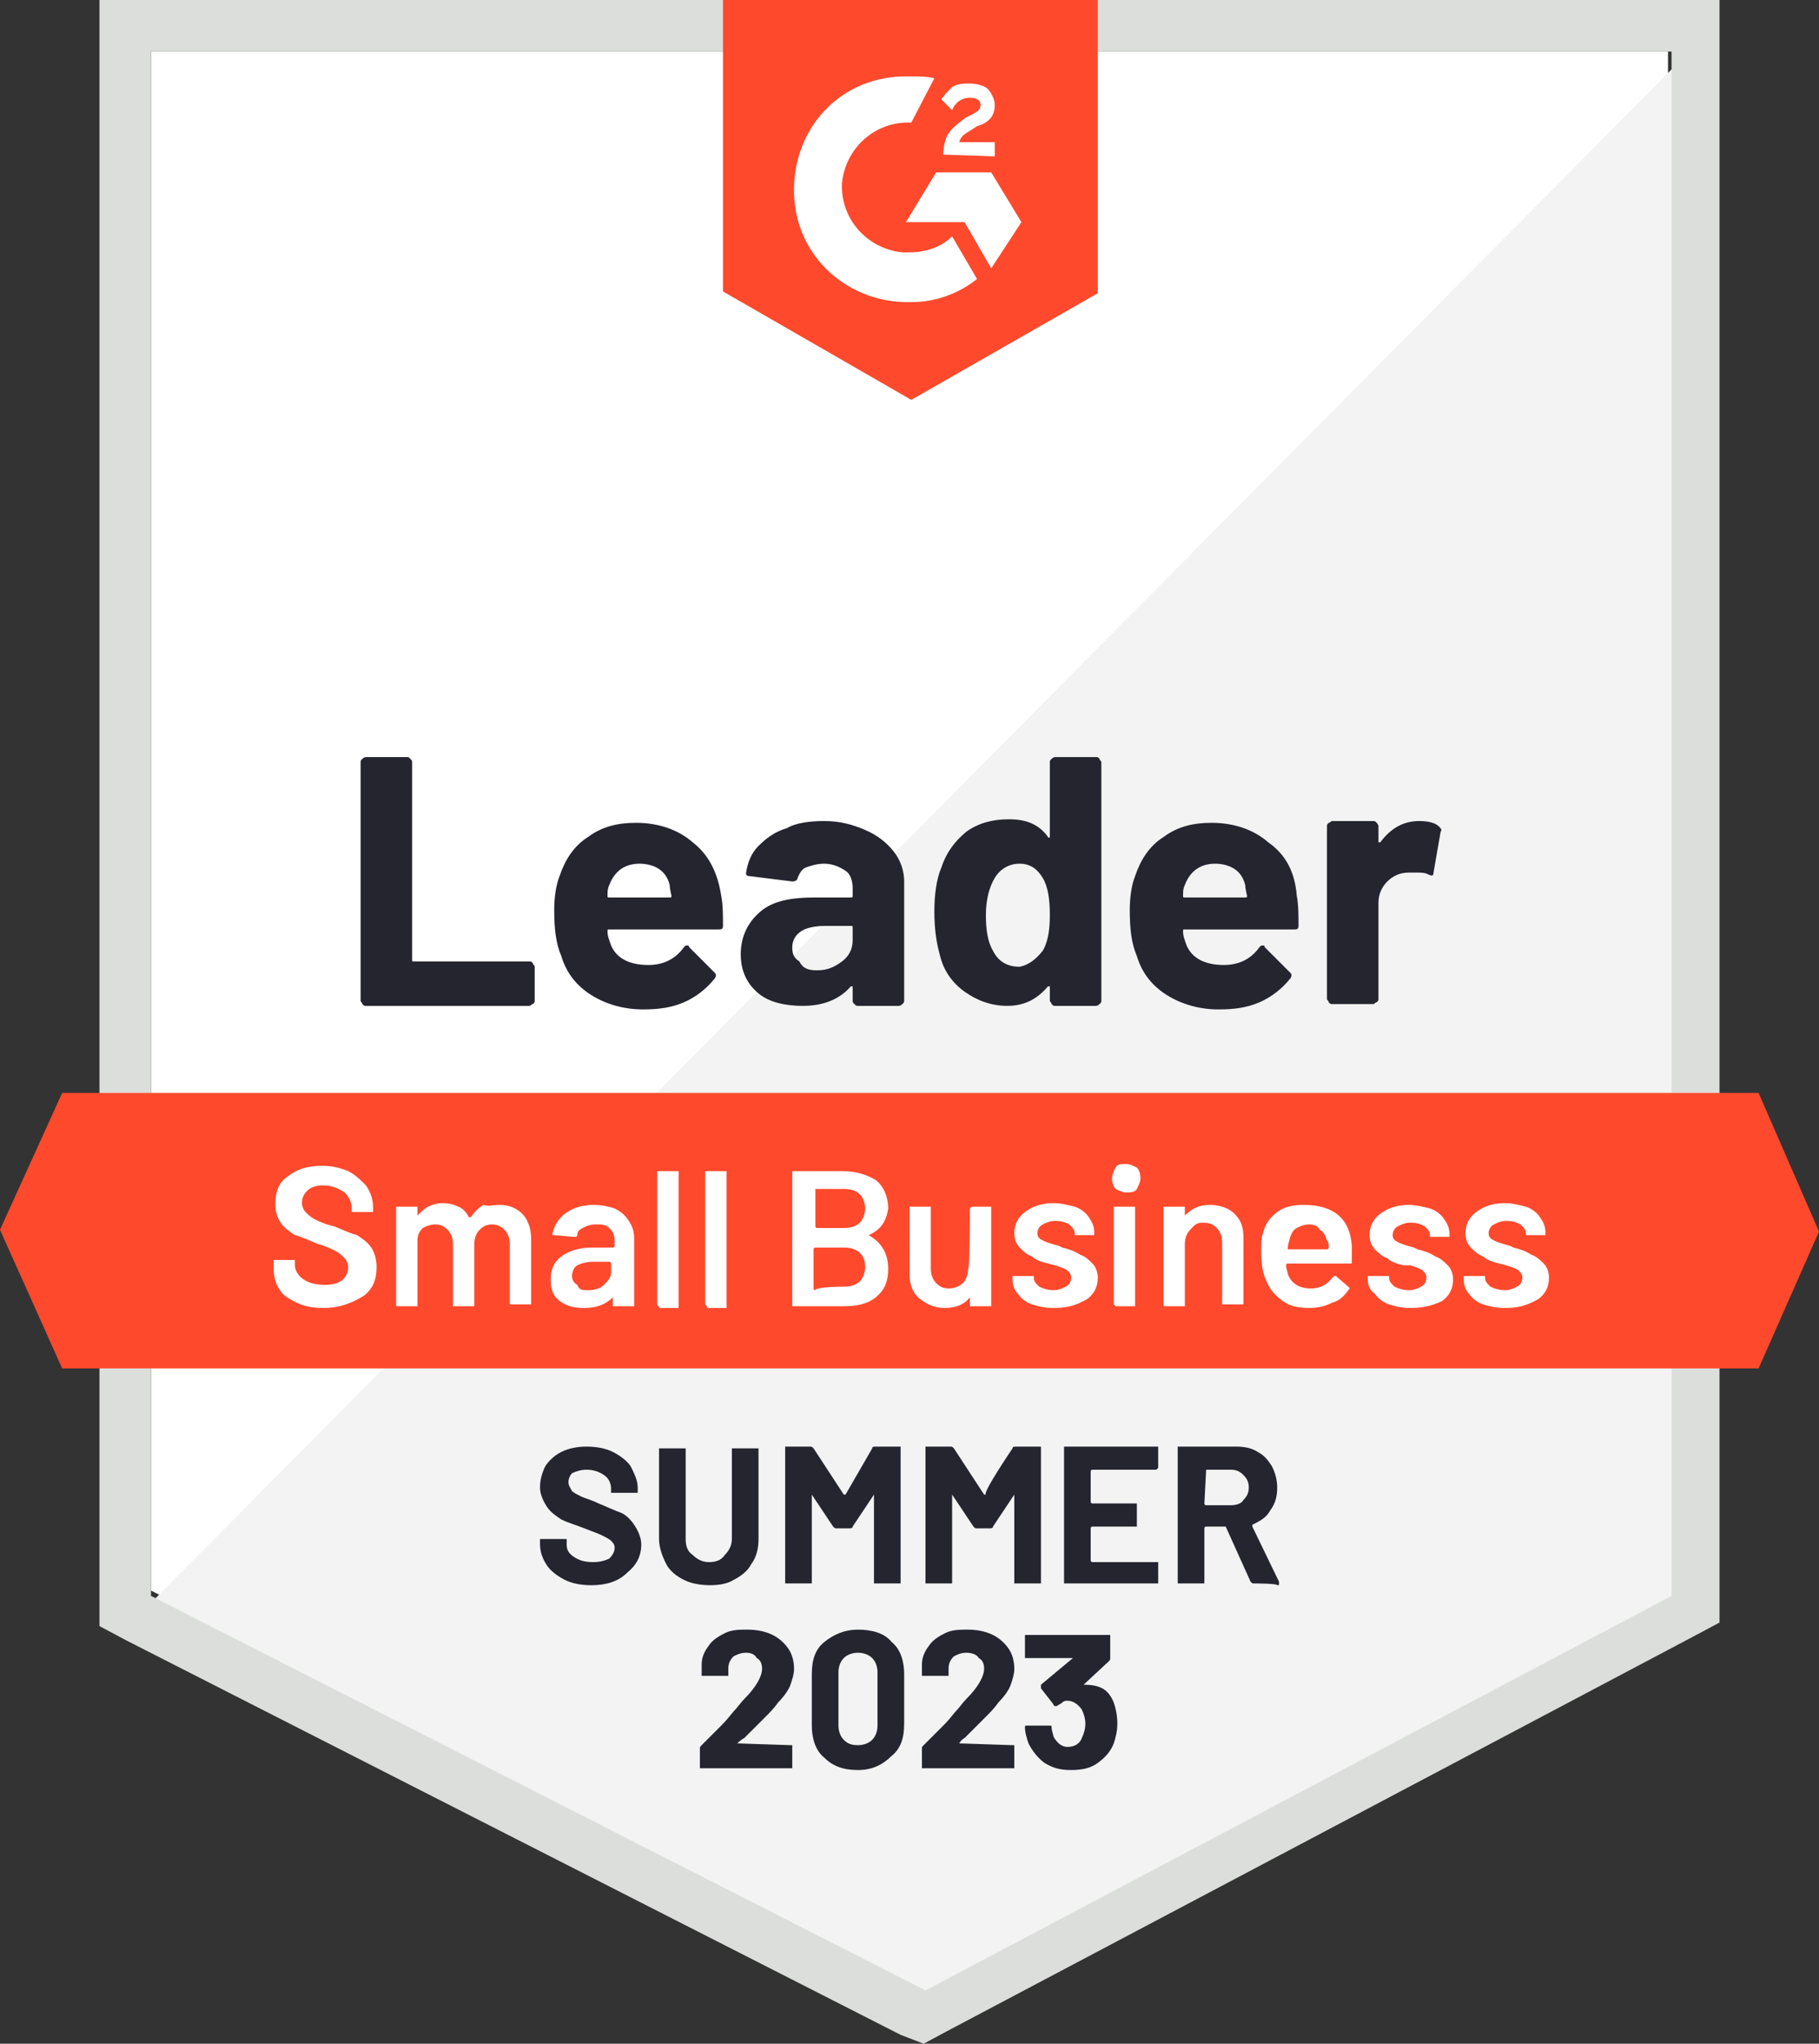
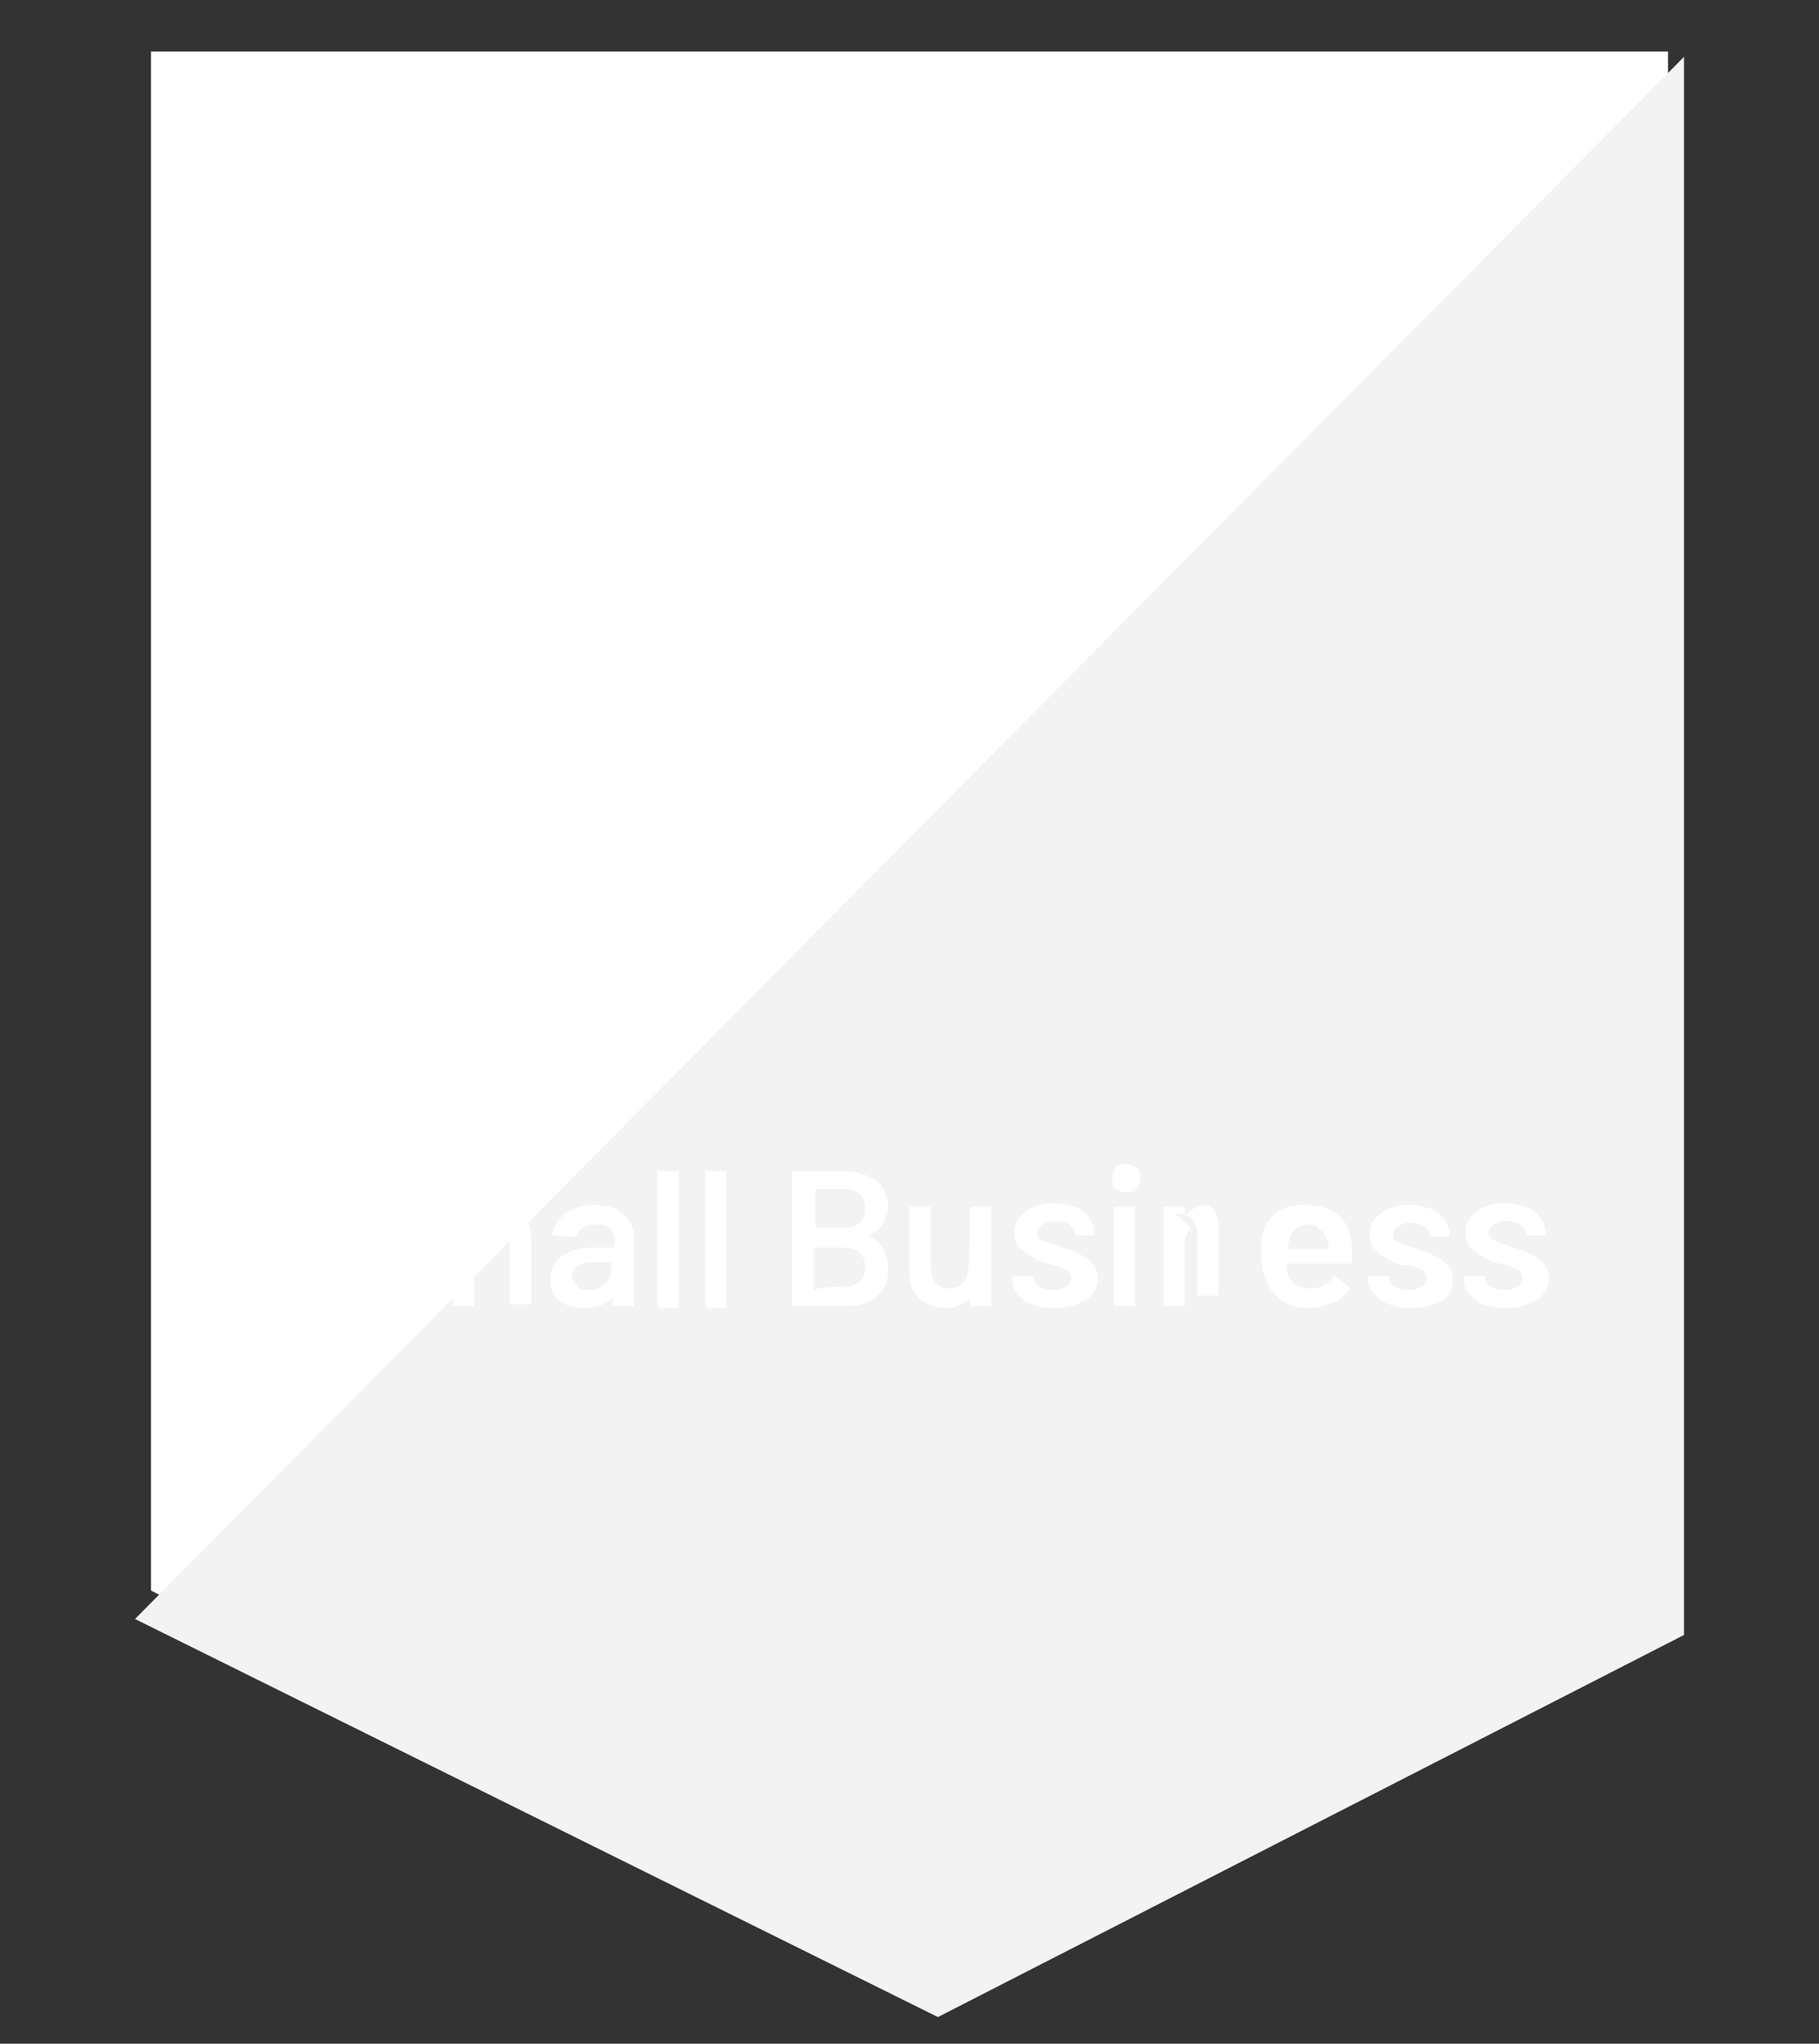
<svg xmlns="http://www.w3.org/2000/svg" version="1.1" id="Layer_1" x="0px" y="0px" width="102.4px" height="115px" viewBox="0 0 102.4 115" style="enable-background:new 0 0 102.4 115;" xml:space="preserve">
  <rect x="0" y="0" width="102.4" height="115" fill="#333333" stroke="none" />
  <style type="text/css">
	.st0{fill:#FFFFFF;}
	.st1{fill:#F2F3F2;}
	.st2{fill:#DCDEDC;}
	.st3{fill:#FF492C;}
	.st4{fill:#252530;}
</style>
  <path class="st0" d="M8.5,89.5L52,111.7l41.9-22.2V2.9H8.5V89.5z" />
  <path class="st1" d="M94.8,3.2L7.6,91.1l45.2,22.4l42-21.5L94.8,3.2z" />
-   <path class="st2" d="M5.6,31.8v59.7l1.5,0.8l43.6,22.2L52,115l1.3-0.7l42-22.2l1.5-0.8V0H5.6V31.8z M8.5,89.8V2.9h85.6v86.9  l-42,22.2L8.5,89.8z" />
-   <path class="st3" d="M51.3,4.3c0.4,0,0.9,0,1.3,0.1l-1.3,2.5c-2-0.1-3.7,1.4-3.9,3.4c-0.1,2,1.4,3.7,3.4,3.9h0.4  c0.9,0,1.8-0.3,2.4-0.9l1.4,2.4C54,16.5,52.7,17,51.3,17c-3.5,0.1-6.5-2.5-6.6-6.1s2.5-6.5,6.1-6.6C50.7,4.3,51.3,4.3,51.3,4.3z   M55.8,9.7l1.7,2.8l-1.7,2.6l-1.5-2.6H51l1.7-2.8H55.8z M53.1,8.7c0-0.4,0.1-0.9,0.3-1.2c0.2-0.3,0.7-0.7,1-0.9l0.2-0.1  c0.4-0.2,0.6-0.3,0.6-0.6s-0.3-0.4-0.6-0.4c-0.4,0-0.8,0.2-1,0.7l-0.6-0.6c0.1-0.2,0.3-0.4,0.6-0.7c0.3-0.2,0.7-0.2,1-0.2  c0.3,0,0.8,0.1,1,0.3c0.2,0.2,0.4,0.6,0.4,0.9c0,0.6-0.3,1-1,1.2l-0.3,0.2c-0.3,0.2-0.6,0.3-0.7,0.7h2v0.8  C56.1,8.8,53.1,8.7,53.1,8.7z M51.3,22.5l10.5-6V0H40.7v16.4C40.7,16.4,51.3,22.5,51.3,22.5z M99,61.5H3.5L0,69.2L3.5,77H99l3.4-7.7  L99,61.5z" />
-   <path class="st4" d="M20.6,56.6c-0.1,0-0.1,0-0.2-0.1c0-0.1-0.1-0.1-0.1-0.2V42.9c0-0.1,0-0.1,0.1-0.2c0,0,0.1-0.1,0.2-0.1h2.3  c0.1,0,0.1,0,0.2,0.1c0.1,0.1,0.1,0.1,0.1,0.2v11.1c0,0.1,0,0.1,0.1,0.1h6.5c0.1,0,0.1,0,0.2,0.1c0,0.1,0.1,0.1,0.1,0.2v1.9  c0,0.1,0,0.1-0.1,0.2c-0.1,0-0.1,0.1-0.2,0.1C29.8,56.6,20.6,56.6,20.6,56.6z M40.6,50.4c0.1,0.5,0.1,1.1,0.1,1.7  c0,0.2-0.1,0.2-0.3,0.2h-6.1c-0.1,0-0.1,0-0.1,0.1c0,0.3,0.1,0.5,0.2,0.8c0.3,0.7,1,1.1,2.1,1.1c0.8,0,1.5-0.3,2-1  c0.1-0.1,0.1-0.1,0.2-0.1c0,0,0.1,0,0.1,0.1l1.4,1.4c0.1,0.1,0.1,0.1,0.1,0.2c0,0,0,0.1-0.1,0.2c-0.4,0.5-1,1-1.7,1.3  c-0.7,0.3-1.4,0.4-2.3,0.4c-1.1,0-2.1-0.3-2.9-0.8c-0.8-0.5-1.4-1.2-1.7-2.2c-0.3-0.7-0.4-1.5-0.4-2.6c0-0.7,0.1-1.4,0.3-1.9  c0.3-0.9,0.8-1.7,1.6-2.2c0.8-0.6,1.7-0.8,2.7-0.8c1.3,0,2.4,0.4,3.2,1.1C39.9,48.1,40.4,49.1,40.6,50.4z M36,48.6  c-0.8,0-1.4,0.4-1.7,1.2c-0.1,0.2-0.1,0.4-0.1,0.6c0,0.1,0,0.1,0.1,0.1h3.4c0.1,0,0.1,0,0.1-0.1c-0.1-0.4-0.1-0.6-0.1-0.6  c-0.1-0.4-0.3-0.7-0.6-0.9C36.8,48.7,36.4,48.6,36,48.6z M46.4,46.2c0.9,0,1.6,0.2,2.3,0.5c0.7,0.3,1.2,0.7,1.6,1.2  c0.4,0.5,0.6,1.1,0.6,1.7v6.7c0,0.1,0,0.1-0.1,0.2c0,0-0.1,0.1-0.2,0.1h-2.3c-0.1,0-0.1,0-0.2-0.1C48,56.4,48,56.4,48,56.3v-0.7  c0,0,0-0.1,0-0.1c0,0-0.1,0-0.1,0c-0.6,0.7-1.5,1.1-2.7,1.1c-1,0-1.9-0.2-2.5-0.7c-0.6-0.5-1-1.2-1-2.2c0-1,0.4-1.8,1.1-2.4  c0.7-0.6,1.7-0.8,3.1-0.8h2c0.1,0,0.1,0,0.1-0.1V50c0-0.4-0.1-0.8-0.4-1c-0.3-0.2-0.7-0.4-1.2-0.4c-0.4,0-0.7,0.1-1,0.2  c-0.3,0.1-0.4,0.4-0.5,0.6c0,0.1-0.1,0.2-0.3,0.2l-2.4-0.3c-0.2,0-0.2-0.1-0.2-0.2c0.1-0.6,0.3-1.1,0.7-1.5c0.4-0.4,0.9-0.8,1.6-1  C44.8,46.3,45.6,46.2,46.4,46.2z M46,54.6c0.6,0,1-0.2,1.4-0.5c0.4-0.3,0.6-0.7,0.6-1.2v-0.7c0-0.1,0-0.1-0.1-0.1h-1.4  c-0.6,0-1.1,0.1-1.4,0.3c-0.3,0.2-0.5,0.5-0.5,0.9c0,0.4,0.1,0.6,0.4,0.8C45.2,54.5,45.5,54.6,46,54.6z M59.1,42.9  c0-0.1,0-0.1,0.1-0.2c0,0,0.1-0.1,0.2-0.1h2.3c0.1,0,0.1,0,0.2,0.1c0,0.1,0.1,0.1,0.1,0.2v13.4c0,0.1,0,0.1-0.1,0.2  c0,0-0.1,0.1-0.2,0.1h-2.3c-0.1,0-0.1,0-0.2-0.1c0-0.1-0.1-0.1-0.1-0.2v-0.7c0,0,0-0.1,0-0.1c0,0-0.1,0-0.1,0  c-0.6,0.7-1.3,1.1-2.3,1.1c-0.9,0-1.7-0.3-2.4-0.8c-0.7-0.5-1.2-1.2-1.4-2.1c-0.2-0.7-0.3-1.5-0.3-2.4c0-0.9,0.1-1.8,0.4-2.5  c0.3-0.9,0.8-1.5,1.4-2c0.7-0.5,1.5-0.7,2.4-0.7c1,0,1.7,0.3,2.2,1c0,0,0,0.1,0.1,0c0,0,0,0,0-0.1C59.1,47.2,59.1,42.9,59.1,42.9z   M58.7,53.5c0.3-0.5,0.4-1.2,0.4-2c0-0.9-0.1-1.6-0.4-2.1c-0.3-0.5-0.7-0.8-1.3-0.8c-0.6,0-1.1,0.3-1.4,0.8  c-0.3,0.5-0.5,1.2-0.5,2.1c0,0.8,0.1,1.5,0.4,2c0.3,0.6,0.8,0.9,1.5,0.9C57.9,54.3,58.3,54,58.7,53.5z M73,50.4  c0.1,0.5,0.1,1.1,0.1,1.7c0,0.2-0.1,0.2-0.3,0.2h-6.1c-0.1,0-0.1,0-0.1,0.1c0,0.3,0.1,0.5,0.2,0.8c0.3,0.7,1,1.1,2.1,1.1  c0.8,0,1.5-0.3,2-1c0.1-0.1,0.1-0.1,0.2-0.1c0,0,0.1,0,0.1,0.1l1.4,1.4c0.1,0.1,0.1,0.1,0.1,0.2c0,0,0,0.1-0.1,0.2  c-0.4,0.5-1,1-1.7,1.3c-0.7,0.3-1.4,0.4-2.3,0.4c-1.1,0-2.1-0.3-2.9-0.8c-0.8-0.5-1.4-1.2-1.7-2.2c-0.3-0.7-0.4-1.5-0.4-2.6  c0-0.7,0.1-1.4,0.3-1.9c0.3-0.9,0.8-1.7,1.6-2.2c0.8-0.6,1.7-0.8,2.7-0.8c1.3,0,2.4,0.4,3.2,1.1C72.4,48.1,72.9,49.1,73,50.4z   M68.4,48.6c-0.8,0-1.4,0.4-1.7,1.2c-0.1,0.2-0.1,0.4-0.1,0.6c0,0.1,0,0.1,0.1,0.1h3.4c0.1,0,0.1,0,0.1-0.1  c-0.1-0.4-0.1-0.6-0.1-0.6c-0.1-0.4-0.3-0.7-0.6-0.9C69.2,48.7,68.8,48.6,68.4,48.6z M79.9,46.2c0.5,0,0.9,0.1,1.1,0.3  c0.1,0.1,0.2,0.2,0.1,0.3l-0.4,2.3c0,0.2-0.1,0.2-0.3,0.1c-0.2-0.1-0.4-0.1-0.7-0.1c-0.1,0-0.2,0-0.4,0c-0.5,0-0.9,0.2-1.2,0.5  c-0.3,0.3-0.5,0.7-0.5,1.2v5.4c0,0.1,0,0.1-0.1,0.2c-0.1,0-0.1,0.1-0.2,0.1h-2.3c-0.1,0-0.1,0-0.2-0.1c0-0.1-0.1-0.1-0.1-0.2v-9.7  c0-0.1,0-0.1,0.1-0.2c0.1,0,0.1-0.1,0.2-0.1h2.3c0.1,0,0.1,0,0.2,0.1c0,0,0.1,0.1,0.1,0.2v0.8c0,0,0,0.1,0,0.1c0,0,0.1,0,0.1,0  C78.3,46.6,79,46.2,79.9,46.2z" />
-   <path class="st0" d="M18.2,73.6c-0.6,0-1.1-0.1-1.5-0.3c-0.4-0.2-0.8-0.4-1-0.8c-0.2-0.3-0.3-0.7-0.3-1.2v-0.3c0,0,0-0.1,0-0.1  c0,0,0.1,0,0.1,0h1c0,0,0.1,0,0.1,0c0,0,0,0.1,0,0.1v0.2c0,0.3,0.2,0.6,0.5,0.8c0.3,0.2,0.7,0.3,1.2,0.3c0.4,0,0.8-0.1,1-0.3  s0.3-0.4,0.3-0.7c0-0.2-0.1-0.4-0.2-0.5c-0.1-0.1-0.3-0.3-0.5-0.4c-0.2-0.1-0.6-0.3-1-0.4c-0.5-0.2-0.9-0.4-1.3-0.5  c-0.3-0.2-0.6-0.4-0.8-0.7c-0.2-0.3-0.3-0.6-0.3-1.1c0-0.6,0.2-1.2,0.7-1.5c0.5-0.4,1.1-0.6,1.9-0.6c0.6,0,1,0.1,1.5,0.3  c0.4,0.2,0.7,0.5,1,0.8c0.2,0.3,0.4,0.7,0.4,1.2v0.2c0,0,0,0.1,0,0.1c0,0-0.1,0-0.1,0h-1c0,0-0.1,0-0.1,0c0,0,0-0.1,0-0.1v-0.1  c0-0.3-0.1-0.6-0.4-0.9c-0.3-0.2-0.7-0.4-1.2-0.4c-0.4,0-0.7,0.1-0.9,0.3c-0.2,0.2-0.3,0.4-0.3,0.7c0,0.2,0.1,0.4,0.2,0.5  c0.1,0.1,0.3,0.3,0.5,0.4c0.2,0.1,0.6,0.3,1.1,0.4c0.5,0.2,0.9,0.4,1.3,0.5c0.3,0.2,0.6,0.4,0.8,0.7c0.2,0.3,0.3,0.7,0.3,1.1  c0,0.7-0.2,1.2-0.7,1.6C19.7,73.4,19,73.6,18.2,73.6z M28.1,67.8c0.6,0,1,0.2,1.3,0.5c0.3,0.3,0.5,0.8,0.5,1.4v3.6c0,0,0,0.1,0,0.1  c0,0-0.1,0-0.1,0h-1c0,0-0.1,0-0.1,0c0,0,0-0.1,0-0.1V70c0-0.3-0.1-0.6-0.3-0.8c-0.2-0.2-0.4-0.3-0.7-0.3c-0.3,0-0.5,0.1-0.7,0.3  c-0.2,0.2-0.3,0.5-0.3,0.8v3.4c0,0,0,0.1,0,0.1c0,0-0.1,0-0.1,0h-1c0,0-0.1,0-0.1,0c0,0,0-0.1,0-0.1V70c0-0.3-0.1-0.6-0.3-0.8  c-0.2-0.2-0.4-0.3-0.7-0.3c-0.3,0-0.5,0.1-0.7,0.2c-0.2,0.2-0.3,0.4-0.3,0.7v3.6c0,0,0,0.1,0,0.1c0,0-0.1,0-0.1,0h-1  c0,0-0.1,0-0.1,0c0,0,0-0.1,0-0.1V68c0,0,0-0.1,0-0.1c0,0,0.1,0,0.1,0h1c0,0,0.1,0,0.1,0c0,0,0,0.1,0,0.1v0.4c0,0,0,0,0,0  c0,0,0,0,0,0c0.2-0.2,0.4-0.4,0.6-0.5c0.2-0.1,0.5-0.2,0.8-0.2c0.4,0,0.7,0.1,0.9,0.2c0.3,0.1,0.5,0.4,0.6,0.6c0,0,0,0,0.1,0  c0.2-0.3,0.4-0.5,0.7-0.7C27.5,67.9,27.8,67.8,28.1,67.8z M33.4,67.8c0.5,0,0.9,0.1,1.2,0.2c0.4,0.2,0.6,0.4,0.8,0.7  c0.2,0.3,0.3,0.6,0.3,1v3.7c0,0,0,0.1,0,0.1c0,0-0.1,0-0.1,0h-1c0,0-0.1,0-0.1,0c0,0,0-0.1,0-0.1v-0.4c0,0,0,0,0,0c0,0,0,0,0,0  c-0.4,0.4-0.9,0.6-1.6,0.6c-0.6,0-1-0.1-1.4-0.4c-0.4-0.3-0.5-0.7-0.5-1.2c0-0.6,0.2-1,0.6-1.3c0.4-0.3,1-0.5,1.7-0.5h1.2  c0,0,0.1,0,0.1-0.1v-0.3c0-0.3-0.1-0.5-0.3-0.7c-0.2-0.2-0.4-0.2-0.8-0.2c-0.3,0-0.5,0.1-0.7,0.2c-0.2,0.1-0.3,0.2-0.3,0.4  c0,0.1-0.1,0.1-0.2,0.1l-1.1-0.1c0,0-0.1,0-0.1,0c0,0,0,0,0-0.1c0.1-0.4,0.3-0.8,0.7-1.1C32.2,68,32.7,67.8,33.4,67.8z M33.1,72.6  c0.4,0,0.7-0.1,0.9-0.3s0.4-0.4,0.4-0.7v-0.5c0,0,0-0.1-0.1-0.1h-0.9c-0.4,0-0.7,0.1-0.9,0.2c-0.2,0.1-0.3,0.4-0.3,0.6  c0,0.2,0.1,0.4,0.3,0.5C32.6,72.6,32.8,72.6,33.1,72.6L33.1,72.6z M37.1,73.5C37.1,73.5,37.1,73.5,37.1,73.5  C37,73.5,37,73.4,37,73.4V66c0,0,0-0.1,0-0.1c0,0,0.1,0,0.1,0h1c0,0,0.1,0,0.1,0c0,0,0,0.1,0,0.1v7.5c0,0,0,0.1,0,0.1  c0,0-0.1,0-0.1,0H37.1z M39.8,73.5C39.7,73.5,39.7,73.5,39.8,73.5c-0.1-0.1-0.1-0.1-0.1-0.1V66c0,0,0-0.1,0-0.1c0,0,0.1,0,0.1,0h1  c0,0,0.1,0,0.1,0c0,0,0,0.1,0,0.1v7.5c0,0,0,0.1,0,0.1c0,0-0.1,0-0.1,0H39.8z M48.9,69.5C48.9,69.5,48.9,69.6,48.9,69.5  c0.7,0.4,1.1,1,1.1,1.9c0,0.7-0.2,1.2-0.7,1.6c-0.5,0.4-1.1,0.5-1.8,0.5h-2.8c0,0-0.1,0-0.1,0c0,0,0-0.1,0-0.1V66c0,0,0-0.1,0-0.1  c0,0,0.1,0,0.1,0h2.7c0.8,0,1.4,0.2,1.9,0.5c0.4,0.3,0.7,0.9,0.7,1.6C49.9,68.7,49.6,69.2,48.9,69.5L48.9,69.5z M45.9,66.9  C45.9,66.9,45.9,66.9,45.9,66.9L45.9,69c0,0,0,0.1,0.1,0.1h1.5c0.4,0,0.7-0.1,0.9-0.3c0.2-0.2,0.3-0.5,0.3-0.8  c0-0.3-0.1-0.6-0.3-0.8c-0.2-0.2-0.5-0.3-0.9-0.3H45.9z M47.5,72.4c0.4,0,0.7-0.1,0.9-0.3c0.2-0.2,0.3-0.5,0.3-0.8  c0-0.4-0.1-0.6-0.3-0.8c-0.2-0.2-0.5-0.3-0.9-0.3h-1.6c0,0-0.1,0-0.1,0.1v2.2c0,0,0,0.1,0.1,0.1C45.9,72.4,47.5,72.4,47.5,72.4z   M54.6,68C54.6,68,54.6,68,54.6,68c0.1-0.1,0.1-0.1,0.1-0.1h1c0,0,0.1,0,0.1,0c0,0,0,0.1,0,0.1v5.4c0,0,0,0.1,0,0.1c0,0-0.1,0-0.1,0  h-1c0,0-0.1,0-0.1,0c0,0,0-0.1,0-0.1v-0.4c0,0,0,0,0,0c0,0,0,0,0,0c-0.3,0.4-0.8,0.6-1.4,0.6c-0.6,0-1-0.2-1.4-0.5  c-0.4-0.3-0.6-0.8-0.6-1.4V68c0,0,0-0.1,0-0.1c0,0,0.1,0,0.1,0h1c0,0,0.1,0,0.1,0c0,0,0,0.1,0,0.1v3.4c0,0.3,0.1,0.6,0.3,0.8  c0.2,0.2,0.4,0.3,0.7,0.3c0.3,0,0.6-0.1,0.8-0.3c0.2-0.2,0.3-0.5,0.3-0.8C54.6,71.4,54.6,68,54.6,68z M59.3,73.6  c-0.5,0-0.9-0.1-1.2-0.2c-0.3-0.1-0.6-0.3-0.8-0.6C57.1,72.6,57,72.3,57,72v-0.1c0,0,0-0.1,0-0.1c0,0,0.1,0,0.1,0h1c0,0,0.1,0,0.1,0  c0,0,0,0.1,0,0.1v0c0,0.2,0.1,0.3,0.3,0.5c0.2,0.1,0.5,0.2,0.8,0.2c0.3,0,0.5-0.1,0.7-0.2c0.2-0.1,0.3-0.3,0.3-0.5  c0-0.2-0.1-0.3-0.2-0.4c-0.1-0.1-0.4-0.2-0.7-0.3l-0.4-0.1c-0.4-0.1-0.7-0.2-0.9-0.4c-0.3-0.1-0.5-0.3-0.7-0.5  c-0.2-0.2-0.3-0.5-0.3-0.8c0-0.5,0.2-0.9,0.6-1.2c0.4-0.3,0.9-0.5,1.6-0.5c0.4,0,0.8,0.1,1.2,0.2c0.3,0.1,0.6,0.3,0.8,0.6  c0.2,0.3,0.3,0.5,0.3,0.9c0,0,0,0.1,0,0.1c0,0-0.1,0-0.1,0h-0.9c0,0-0.1,0-0.1,0c0,0,0-0.1,0-0.1c0-0.2-0.1-0.3-0.3-0.5  c-0.2-0.1-0.4-0.2-0.8-0.2c-0.3,0-0.5,0.1-0.7,0.2c-0.2,0.1-0.3,0.3-0.3,0.5c0,0.2,0.1,0.3,0.3,0.4c0.2,0.1,0.5,0.2,0.9,0.3l0.2,0.1  c0.4,0.1,0.7,0.2,1,0.4c0.3,0.1,0.5,0.3,0.7,0.5c0.2,0.2,0.3,0.5,0.3,0.8c0,0.5-0.2,0.9-0.6,1.2C60.5,73.5,60,73.6,59.3,73.6z   M63.4,67.1c-0.2,0-0.4-0.1-0.6-0.2c-0.1-0.1-0.2-0.3-0.2-0.6c0-0.2,0.1-0.4,0.2-0.6s0.3-0.2,0.6-0.2c0.2,0,0.4,0.1,0.6,0.2  c0.1,0.1,0.2,0.3,0.2,0.6c0,0.2-0.1,0.4-0.2,0.6S63.6,67.1,63.4,67.1z M62.8,73.5C62.8,73.5,62.8,73.5,62.8,73.5  c-0.1-0.1-0.1-0.1-0.1-0.1V68c0,0,0-0.1,0-0.1c0,0,0.1,0,0.1,0h1c0,0,0.1,0,0.1,0c0,0,0,0.1,0,0.1v5.4c0,0,0,0.1,0,0.1  c0,0-0.1,0-0.1,0C63.8,73.5,62.8,73.5,62.8,73.5z M68.1,67.8c0.6,0,1.1,0.2,1.4,0.5c0.4,0.4,0.5,0.8,0.5,1.4v3.6c0,0,0,0.1,0,0.1  c0,0-0.1,0-0.1,0h-1c0,0-0.1,0-0.1,0c0,0,0-0.1,0-0.1v-3.4c0-0.3-0.1-0.6-0.3-0.8c-0.2-0.2-0.4-0.3-0.8-0.3S67.2,69,67,69.2  c-0.2,0.2-0.3,0.5-0.3,0.8v3.4c0,0,0,0.1,0,0.1c0,0-0.1,0-0.1,0h-1c0,0-0.1,0-0.1,0c0,0,0-0.1,0-0.1V68c0,0,0-0.1,0-0.1  c0,0,0.1,0,0.1,0h1c0,0,0.1,0,0.1,0c0,0,0,0.1,0,0.1v0.4c0,0,0,0,0,0c0,0,0,0,0,0C67.1,68,67.5,67.8,68.1,67.8z M76.1,70.1  c0,0.2,0,0.4,0,0.6l0,0.3c0,0.1,0,0.1-0.1,0.1h-3.5c0,0-0.1,0-0.1,0.1c0,0.2,0.1,0.4,0.1,0.5c0.2,0.5,0.6,0.8,1.3,0.8  c0.5,0,0.9-0.2,1.2-0.6c0,0,0.1-0.1,0.1-0.1c0,0,0.1,0,0.1,0l0.7,0.6c0.1,0.1,0.1,0.1,0,0.2c-0.2,0.3-0.5,0.6-0.9,0.7  c-0.4,0.2-0.8,0.3-1.3,0.3c-0.6,0-1.1-0.1-1.5-0.4c-0.4-0.3-0.7-0.6-0.9-1.1c-0.2-0.4-0.3-0.9-0.3-1.7c0-0.4,0-0.8,0.1-1  c0.1-0.5,0.4-0.9,0.8-1.2c0.4-0.3,0.9-0.4,1.5-0.4C75.1,67.8,76,68.6,76.1,70.1L76.1,70.1z M73.7,68.9c-0.3,0-0.5,0.1-0.7,0.2  c-0.2,0.1-0.3,0.3-0.4,0.6c0,0.1-0.1,0.3-0.1,0.5c0,0,0,0.1,0,0.1h2.2c0,0,0.1,0,0.1-0.1c0-0.2,0-0.3-0.1-0.4  c-0.1-0.3-0.2-0.5-0.4-0.6C74.2,69,74,68.9,73.7,68.9L73.7,68.9z M79.4,73.6c-0.5,0-0.9-0.1-1.2-0.2c-0.3-0.1-0.6-0.3-0.8-0.6  C77.1,72.6,77,72.3,77,72v-0.1c0,0,0-0.1,0-0.1c0,0,0.1,0,0.1,0h1c0,0,0.1,0,0.1,0c0,0,0,0.1,0,0.1v0c0,0.2,0.1,0.3,0.3,0.5  c0.2,0.1,0.5,0.2,0.8,0.2c0.3,0,0.5-0.1,0.7-0.2c0.2-0.1,0.3-0.3,0.3-0.5c0-0.2-0.1-0.3-0.2-0.4c-0.1-0.1-0.4-0.2-0.7-0.3L79,71.2  c-0.4-0.1-0.7-0.2-0.9-0.4c-0.3-0.1-0.5-0.3-0.7-0.5c-0.2-0.2-0.3-0.5-0.3-0.8c0-0.5,0.2-0.9,0.6-1.2c0.4-0.3,0.9-0.5,1.6-0.5  c0.4,0,0.8,0.1,1.2,0.2c0.3,0.1,0.6,0.3,0.8,0.6c0.2,0.3,0.3,0.5,0.3,0.9c0,0,0,0.1,0,0.1c0,0-0.1,0-0.1,0h-0.9c0,0-0.1,0-0.1,0  c0,0,0-0.1,0-0.1c0-0.2-0.1-0.3-0.3-0.5c-0.2-0.1-0.4-0.2-0.8-0.2c-0.3,0-0.5,0.1-0.7,0.2c-0.2,0.1-0.3,0.3-0.3,0.5  c0,0.2,0.1,0.3,0.3,0.4c0.2,0.1,0.5,0.2,0.9,0.3l0.2,0.1c0.4,0.1,0.7,0.2,1,0.4c0.3,0.1,0.5,0.3,0.7,0.5c0.2,0.2,0.3,0.5,0.3,0.8  c0,0.5-0.2,0.9-0.6,1.2C80.6,73.5,80,73.6,79.4,73.6z M84.7,73.6c-0.5,0-0.9-0.1-1.2-0.2c-0.3-0.1-0.6-0.3-0.8-0.6  c-0.2-0.2-0.3-0.5-0.3-0.8v-0.1c0,0,0-0.1,0-0.1c0,0,0.1,0,0.1,0h1c0,0,0.1,0,0.1,0c0,0,0,0.1,0,0.1v0c0,0.2,0.1,0.3,0.3,0.5  c0.2,0.1,0.5,0.2,0.8,0.2c0.3,0,0.5-0.1,0.7-0.2c0.2-0.1,0.3-0.3,0.3-0.5c0-0.2-0.1-0.3-0.2-0.4c-0.1-0.1-0.4-0.2-0.7-0.3l-0.4-0.1  c-0.4-0.1-0.7-0.2-0.9-0.4c-0.3-0.1-0.5-0.3-0.7-0.5c-0.2-0.2-0.3-0.5-0.3-0.8c0-0.5,0.2-0.9,0.6-1.2c0.4-0.3,0.9-0.5,1.6-0.5  c0.4,0,0.8,0.1,1.2,0.2c0.3,0.1,0.6,0.3,0.8,0.6c0.2,0.3,0.3,0.5,0.3,0.9c0,0,0,0.1,0,0.1c0,0-0.1,0-0.1,0h-0.9c0,0-0.1,0-0.1,0  c0,0,0-0.1,0-0.1c0-0.2-0.1-0.3-0.3-0.5c-0.2-0.1-0.4-0.2-0.8-0.2c-0.3,0-0.5,0.1-0.7,0.2c-0.2,0.1-0.3,0.3-0.3,0.5  c0,0.2,0.1,0.3,0.3,0.4c0.2,0.1,0.5,0.2,0.9,0.3l0.2,0.1c0.4,0.1,0.7,0.2,1,0.4c0.3,0.1,0.5,0.3,0.7,0.5c0.2,0.2,0.3,0.5,0.3,0.8  c0,0.5-0.2,0.9-0.6,1.2C85.9,73.5,85.4,73.6,84.7,73.6z" />
-   <path class="st4" d="M33.3,89.2c-0.6,0-1.1-0.1-1.5-0.3c-0.4-0.2-0.8-0.5-1-0.8c-0.2-0.3-0.4-0.7-0.4-1.2v-0.2c0,0,0-0.1,0-0.1  c0,0,0.1,0,0.1,0h1.3c0,0,0.1,0,0.1,0c0,0,0,0.1,0,0.1v0.2c0,0.3,0.1,0.5,0.4,0.7c0.3,0.2,0.6,0.3,1.1,0.3c0.4,0,0.7-0.1,0.9-0.2  c0.2-0.2,0.3-0.4,0.3-0.6c0-0.2-0.1-0.3-0.2-0.4c-0.1-0.1-0.3-0.2-0.5-0.3c-0.2-0.1-0.5-0.2-1-0.4c-0.5-0.2-0.9-0.3-1.3-0.5  c-0.3-0.2-0.6-0.4-0.8-0.7c-0.2-0.3-0.4-0.7-0.4-1.1c0-0.4,0.1-0.8,0.3-1.2c0.2-0.3,0.5-0.6,0.9-0.8c0.4-0.2,0.9-0.3,1.4-0.3  c0.6,0,1.1,0.1,1.5,0.3c0.4,0.2,0.8,0.5,1,0.8c0.2,0.4,0.4,0.8,0.4,1.2v0.2c0,0,0,0.1,0,0.1c0,0-0.1,0-0.1,0h-1.3c0,0-0.1,0-0.1,0  c0,0,0-0.1,0-0.1v-0.1c0-0.3-0.1-0.6-0.4-0.8c-0.3-0.2-0.6-0.3-1-0.3c-0.3,0-0.6,0.1-0.8,0.2C32.1,83,32,83.2,32,83.4  c0,0.2,0.1,0.3,0.2,0.5c0.1,0.1,0.3,0.2,0.5,0.3c0.2,0.1,0.6,0.2,1,0.4c0.5,0.2,0.9,0.4,1.2,0.5c0.3,0.1,0.6,0.4,0.8,0.7  c0.2,0.3,0.4,0.7,0.4,1.1c0,0.7-0.3,1.2-0.8,1.6C34.8,89,34.1,89.2,33.3,89.2z M40,89.2c-0.6,0-1.1-0.1-1.5-0.3  c-0.4-0.2-0.8-0.5-1-0.9c-0.2-0.4-0.4-0.9-0.4-1.4v-5c0,0,0-0.1,0-0.1c0,0,0.1,0,0.1,0h1.3c0,0,0.1,0,0.1,0c0,0,0,0.1,0,0.1v5  c0,0.4,0.1,0.7,0.4,0.9c0.2,0.2,0.5,0.4,0.9,0.4s0.7-0.1,0.9-0.4c0.2-0.2,0.4-0.5,0.4-0.9v-5c0,0,0-0.1,0-0.1c0,0,0.1,0,0.1,0h1.3  c0,0,0.1,0,0.1,0c0,0,0,0.1,0,0.1v5c0,0.5-0.1,1-0.4,1.4c-0.2,0.4-0.6,0.7-1,0.9C41,89.1,40.5,89.2,40,89.2z M49.1,81.5  c0-0.1,0.1-0.1,0.2-0.1h1.3c0,0,0.1,0,0.1,0c0,0,0,0.1,0,0.1V89c0,0,0,0.1,0,0.1c0,0-0.1,0-0.1,0h-1.3c0,0-0.1,0-0.1,0  c0,0,0-0.1,0-0.1v-4.9c0,0,0,0,0,0c0,0,0,0,0,0l-1.2,1.8c0,0.1-0.1,0.1-0.2,0.1h-0.7c-0.1,0-0.1,0-0.2-0.1l-1.2-1.8c0,0,0,0,0,0  c0,0,0,0,0,0.1V89c0,0,0,0.1,0,0.1c0,0-0.1,0-0.1,0h-1.3c0,0-0.1,0-0.1,0c0,0,0-0.1,0-0.1v-7.5c0,0,0-0.1,0-0.1c0,0,0.1,0,0.1,0h1.3  c0.1,0,0.1,0,0.2,0.1l1.7,2.6c0,0,0,0,0.1,0L49.1,81.5L49.1,81.5z M57,81.5c0-0.1,0.1-0.1,0.2-0.1h1.3c0,0,0.1,0,0.1,0  c0,0,0,0.1,0,0.1V89c0,0,0,0.1,0,0.1c0,0-0.1,0-0.1,0h-1.3c0,0-0.1,0-0.1,0c0,0,0-0.1,0-0.1v-4.9c0,0,0,0,0,0s0,0,0,0l-1.2,1.8  c0,0.1-0.1,0.1-0.2,0.1h-0.7c-0.1,0-0.1,0-0.2-0.1l-1.2-1.8c0,0,0,0,0,0c0,0,0,0,0,0.1V89c0,0,0,0.1,0,0.1c0,0-0.1,0-0.1,0h-1.3  c0,0-0.1,0-0.1,0c0,0,0-0.1,0-0.1v-7.5c0,0,0-0.1,0-0.1c0,0,0.1,0,0.1,0h1.3c0.1,0,0.1,0,0.2,0.1l1.7,2.6c0,0,0,0,0.1,0  C55.3,84,57,81.5,57,81.5z M65.2,82.6C65.2,82.6,65.2,82.6,65.2,82.6c-0.1,0.1-0.1,0.1-0.1,0.1h-3.6c0,0-0.1,0-0.1,0.1v1.7  c0,0,0,0.1,0.1,0.1h2.4c0,0,0.1,0,0.1,0c0,0,0,0.1,0,0.1v1.1c0,0,0,0.1,0,0.1c0,0-0.1,0-0.1,0h-2.4c0,0-0.1,0-0.1,0.1v1.8  c0,0,0,0.1,0.1,0.1h3.6c0,0,0.1,0,0.1,0c0,0,0,0.1,0,0.1V89c0,0,0,0.1,0,0.1c0,0-0.1,0-0.1,0H60c0,0-0.1,0-0.1,0c0,0,0-0.1,0-0.1  v-7.5c0,0,0-0.1,0-0.1c0,0,0.1,0,0.1,0h5.1c0,0,0.1,0,0.1,0c0,0,0,0.1,0,0.1C65.2,81.5,65.2,82.6,65.2,82.6z M70.6,89.1  c-0.1,0-0.1,0-0.2-0.1L69,85.9c0,0,0,0-0.1,0h-1c0,0-0.1,0-0.1,0.1v3c0,0,0,0.1,0,0.1c0,0-0.1,0-0.1,0h-1.3c0,0-0.1,0-0.1,0  c0,0,0-0.1,0-0.1v-7.5c0,0,0-0.1,0-0.1c0,0,0.1,0,0.1,0h3.2c0.5,0,0.9,0.1,1.2,0.3c0.4,0.2,0.6,0.5,0.8,0.8c0.2,0.4,0.3,0.8,0.3,1.2  c0,0.5-0.1,0.9-0.4,1.3c-0.2,0.4-0.6,0.6-1,0.8c0,0,0,0,0,0.1l1.5,3.1c0,0,0,0.1,0,0.1c0,0.1,0,0.1-0.1,0.1  C71.9,89.1,70.6,89.1,70.6,89.1z M67.9,82.7C67.9,82.7,67.9,82.7,67.9,82.7l-0.1,1.9c0,0,0,0.1,0.1,0.1h1.4c0.3,0,0.6-0.1,0.7-0.3  c0.2-0.2,0.3-0.4,0.3-0.7c0-0.3-0.1-0.5-0.3-0.7c-0.2-0.2-0.4-0.3-0.7-0.3C69.4,82.7,67.9,82.7,67.9,82.7z M41.5,98.1  C41.5,98.1,41.5,98.1,41.5,98.1C41.5,98.1,41.5,98.1,41.5,98.1l3,0.1c0,0,0.1,0,0.1,0c0,0,0,0.1,0,0.1v1.1c0,0,0,0.1,0,0.1  c0,0-0.1,0-0.1,0h-5c0,0-0.1,0-0.1,0c0,0,0-0.1,0-0.1v-1c0-0.1,0-0.1,0.1-0.2c0.4-0.4,0.7-0.7,1.1-1.1c0.4-0.4,0.6-0.7,0.7-0.8  c0.2-0.2,0.4-0.5,0.6-0.7c0.7-0.7,1-1.3,1-1.7c0-0.3-0.1-0.5-0.3-0.6C42.5,93.1,42.3,93,42,93s-0.5,0.1-0.7,0.2  c-0.2,0.2-0.3,0.4-0.3,0.7v0.3c0,0,0,0.1,0,0.1c0,0-0.1,0-0.1,0h-1.3c0,0-0.1,0-0.1,0c0,0,0-0.1,0-0.1v-0.5c0-0.4,0.1-0.7,0.4-1.1  c0.2-0.3,0.5-0.5,0.9-0.7c0.4-0.2,0.8-0.2,1.3-0.2c0.5,0,1,0.1,1.4,0.3c0.4,0.2,0.7,0.5,0.9,0.8c0.2,0.3,0.3,0.7,0.3,1.1  c0,0.3-0.1,0.6-0.2,0.9s-0.4,0.7-0.7,1c-0.2,0.3-0.5,0.6-0.7,0.8c-0.3,0.3-0.7,0.7-1.2,1.2C41.7,97.9,41.5,98.1,41.5,98.1z   M48.3,99.6c-0.8,0-1.4-0.2-1.9-0.7c-0.5-0.4-0.7-1.1-0.7-1.8v-2.9c0-0.8,0.2-1.4,0.7-1.8c0.5-0.4,1.1-0.7,1.9-0.7  c0.8,0,1.5,0.2,1.9,0.7c0.5,0.4,0.7,1.1,0.7,1.8V97c0,0.8-0.2,1.4-0.7,1.8C49.7,99.3,49.1,99.6,48.3,99.6z M48.3,98.2  c0.3,0,0.6-0.1,0.8-0.3c0.2-0.2,0.3-0.5,0.3-0.8v-3c0-0.3-0.1-0.6-0.3-0.8c-0.2-0.2-0.5-0.3-0.8-0.3c-0.3,0-0.6,0.1-0.8,0.3  c-0.2,0.2-0.3,0.5-0.3,0.8v3c0,0.3,0.1,0.6,0.3,0.8C47.7,98.1,47.9,98.2,48.3,98.2z M54,98.1C54,98.1,54,98.1,54,98.1  C54,98.1,54,98.1,54,98.1l3,0.1c0,0,0.1,0,0.1,0c0,0,0,0.1,0,0.1v1.1c0,0,0,0.1,0,0.1c0,0-0.1,0-0.1,0h-5c0,0-0.1,0-0.1,0  c0,0,0-0.1,0-0.1v-1c0-0.1,0-0.1,0.1-0.2c0.4-0.4,0.7-0.7,1.1-1.1c0.4-0.4,0.6-0.7,0.7-0.8c0.2-0.2,0.4-0.5,0.6-0.7  c0.7-0.7,1-1.3,1-1.7c0-0.3-0.1-0.5-0.3-0.6C55,93.1,54.7,93,54.4,93c-0.3,0-0.5,0.1-0.7,0.2c-0.2,0.2-0.3,0.4-0.3,0.7v0.3  c0,0,0,0.1,0,0.1c0,0-0.1,0-0.1,0H52c0,0-0.1,0-0.1,0c0,0,0-0.1,0-0.1v-0.5c0-0.4,0.1-0.7,0.4-1.1c0.2-0.3,0.5-0.5,0.9-0.7  c0.4-0.2,0.8-0.2,1.3-0.2c0.5,0,1,0.1,1.4,0.3c0.4,0.2,0.7,0.5,0.9,0.8c0.2,0.3,0.3,0.7,0.3,1.1c0,0.3-0.1,0.6-0.2,0.9  s-0.4,0.7-0.7,1c-0.2,0.3-0.5,0.6-0.7,0.8c-0.3,0.3-0.7,0.7-1.2,1.2C54.1,97.9,54,98.1,54,98.1z M62.7,95.8c0.1,0.3,0.2,0.7,0.2,1.2  c0,0.4-0.1,0.8-0.2,1.1c-0.2,0.5-0.5,0.8-0.9,1.1c-0.4,0.3-0.9,0.4-1.5,0.4c-0.6,0-1-0.1-1.5-0.4c-0.4-0.3-0.7-0.7-0.9-1.1  c-0.1-0.3-0.2-0.6-0.2-0.9c0-0.1,0-0.1,0.1-0.1h1.3c0.1,0,0.1,0,0.1,0.1c0,0.2,0.1,0.4,0.1,0.5c0.1,0.2,0.2,0.3,0.3,0.4  c0.1,0.1,0.3,0.2,0.5,0.2c0.4,0,0.7-0.2,0.8-0.5c0.1-0.2,0.2-0.5,0.2-0.8c0-0.3-0.1-0.6-0.2-0.8c-0.2-0.3-0.5-0.5-0.8-0.5  c-0.1,0-0.2,0-0.3,0.1c-0.1,0.1-0.2,0.1-0.3,0.2c0,0-0.1,0-0.1,0c0,0-0.1,0-0.1-0.1l-0.7-0.9c0,0,0,0,0-0.1c0,0,0-0.1,0-0.1l1.8-1.5  c0,0,0,0,0,0c0,0,0,0,0,0h-2.6c0,0-0.1,0-0.1,0c0,0,0-0.1,0-0.1v-1.1c0,0,0-0.1,0-0.1c0,0,0.1,0,0.1,0h4.6c0,0,0.1,0,0.1,0  c0,0,0,0.1,0,0.1v1.2c0,0.1,0,0.1-0.1,0.2l-1.4,1.3c0,0,0,0,0,0c0,0,0,0,0,0C62,94.8,62.4,95.1,62.7,95.8z" />
+   <path class="st0" d="M18.2,73.6c-0.6,0-1.1-0.1-1.5-0.3c-0.4-0.2-0.8-0.4-1-0.8c-0.2-0.3-0.3-0.7-0.3-1.2v-0.3c0,0,0-0.1,0-0.1  c0,0,0.1,0,0.1,0h1c0,0,0.1,0,0.1,0c0,0,0,0.1,0,0.1v0.2c0,0.3,0.2,0.6,0.5,0.8c0.3,0.2,0.7,0.3,1.2,0.3c0.4,0,0.8-0.1,1-0.3  s0.3-0.4,0.3-0.7c0-0.2-0.1-0.4-0.2-0.5c-0.1-0.1-0.3-0.3-0.5-0.4c-0.2-0.1-0.6-0.3-1-0.4c-0.5-0.2-0.9-0.4-1.3-0.5  c-0.3-0.2-0.6-0.4-0.8-0.7c-0.2-0.3-0.3-0.6-0.3-1.1c0-0.6,0.2-1.2,0.7-1.5c0.5-0.4,1.1-0.6,1.9-0.6c0.6,0,1,0.1,1.5,0.3  c0.4,0.2,0.7,0.5,1,0.8c0.2,0.3,0.4,0.7,0.4,1.2v0.2c0,0,0,0.1,0,0.1c0,0-0.1,0-0.1,0h-1c0,0-0.1,0-0.1,0c0,0,0-0.1,0-0.1v-0.1  c0-0.3-0.1-0.6-0.4-0.9c-0.3-0.2-0.7-0.4-1.2-0.4c-0.4,0-0.7,0.1-0.9,0.3c-0.2,0.2-0.3,0.4-0.3,0.7c0,0.2,0.1,0.4,0.2,0.5  c0.1,0.1,0.3,0.3,0.5,0.4c0.2,0.1,0.6,0.3,1.1,0.4c0.5,0.2,0.9,0.4,1.3,0.5c0.3,0.2,0.6,0.4,0.8,0.7c0.2,0.3,0.3,0.7,0.3,1.1  c0,0.7-0.2,1.2-0.7,1.6C19.7,73.4,19,73.6,18.2,73.6z M28.1,67.8c0.6,0,1,0.2,1.3,0.5c0.3,0.3,0.5,0.8,0.5,1.4v3.6c0,0,0,0.1,0,0.1  c0,0-0.1,0-0.1,0h-1c0,0-0.1,0-0.1,0c0,0,0-0.1,0-0.1V70c0-0.3-0.1-0.6-0.3-0.8c-0.2-0.2-0.4-0.3-0.7-0.3c-0.3,0-0.5,0.1-0.7,0.3  c-0.2,0.2-0.3,0.5-0.3,0.8v3.4c0,0,0,0.1,0,0.1c0,0-0.1,0-0.1,0h-1c0,0-0.1,0-0.1,0c0,0,0-0.1,0-0.1V70c0-0.3-0.1-0.6-0.3-0.8  c-0.2-0.2-0.4-0.3-0.7-0.3c-0.3,0-0.5,0.1-0.7,0.2c-0.2,0.2-0.3,0.4-0.3,0.7v3.6c0,0,0,0.1,0,0.1c0,0-0.1,0-0.1,0h-1  c0,0-0.1,0-0.1,0c0,0,0-0.1,0-0.1V68c0,0,0-0.1,0-0.1c0,0,0.1,0,0.1,0h1c0,0,0.1,0,0.1,0c0,0,0,0.1,0,0.1v0.4c0,0,0,0,0,0  c0,0,0,0,0,0c0.2-0.2,0.4-0.4,0.6-0.5c0.2-0.1,0.5-0.2,0.8-0.2c0.4,0,0.7,0.1,0.9,0.2c0.3,0.1,0.5,0.4,0.6,0.6c0,0,0,0,0.1,0  c0.2-0.3,0.4-0.5,0.7-0.7C27.5,67.9,27.8,67.8,28.1,67.8z M33.4,67.8c0.5,0,0.9,0.1,1.2,0.2c0.4,0.2,0.6,0.4,0.8,0.7  c0.2,0.3,0.3,0.6,0.3,1v3.7c0,0,0,0.1,0,0.1c0,0-0.1,0-0.1,0h-1c0,0-0.1,0-0.1,0c0,0,0-0.1,0-0.1v-0.4c0,0,0,0,0,0c0,0,0,0,0,0  c-0.4,0.4-0.9,0.6-1.6,0.6c-0.6,0-1-0.1-1.4-0.4c-0.4-0.3-0.5-0.7-0.5-1.2c0-0.6,0.2-1,0.6-1.3c0.4-0.3,1-0.5,1.7-0.5h1.2  c0,0,0.1,0,0.1-0.1v-0.3c0-0.3-0.1-0.5-0.3-0.7c-0.2-0.2-0.4-0.2-0.8-0.2c-0.3,0-0.5,0.1-0.7,0.2c-0.2,0.1-0.3,0.2-0.3,0.4  c0,0.1-0.1,0.1-0.2,0.1l-1.1-0.1c0,0-0.1,0-0.1,0c0,0,0,0,0-0.1c0.1-0.4,0.3-0.8,0.7-1.1C32.2,68,32.7,67.8,33.4,67.8z M33.1,72.6  c0.4,0,0.7-0.1,0.9-0.3s0.4-0.4,0.4-0.7v-0.5c0,0,0-0.1-0.1-0.1h-0.9c-0.4,0-0.7,0.1-0.9,0.2c-0.2,0.1-0.3,0.4-0.3,0.6  c0,0.2,0.1,0.4,0.3,0.5C32.6,72.6,32.8,72.6,33.1,72.6L33.1,72.6z M37.1,73.5C37.1,73.5,37.1,73.5,37.1,73.5  C37,73.5,37,73.4,37,73.4V66c0,0,0-0.1,0-0.1c0,0,0.1,0,0.1,0h1c0,0,0.1,0,0.1,0c0,0,0,0.1,0,0.1v7.5c0,0,0,0.1,0,0.1  c0,0-0.1,0-0.1,0H37.1z M39.8,73.5C39.7,73.5,39.7,73.5,39.8,73.5c-0.1-0.1-0.1-0.1-0.1-0.1V66c0,0,0-0.1,0-0.1c0,0,0.1,0,0.1,0h1  c0,0,0.1,0,0.1,0c0,0,0,0.1,0,0.1v7.5c0,0,0,0.1,0,0.1c0,0-0.1,0-0.1,0H39.8z M48.9,69.5C48.9,69.5,48.9,69.6,48.9,69.5  c0.7,0.4,1.1,1,1.1,1.9c0,0.7-0.2,1.2-0.7,1.6c-0.5,0.4-1.1,0.5-1.8,0.5h-2.8c0,0-0.1,0-0.1,0c0,0,0-0.1,0-0.1V66c0,0,0-0.1,0-0.1  c0,0,0.1,0,0.1,0h2.7c0.8,0,1.4,0.2,1.9,0.5c0.4,0.3,0.7,0.9,0.7,1.6C49.9,68.7,49.6,69.2,48.9,69.5L48.9,69.5z M45.9,66.9  C45.9,66.9,45.9,66.9,45.9,66.9L45.9,69c0,0,0,0.1,0.1,0.1h1.5c0.4,0,0.7-0.1,0.9-0.3c0.2-0.2,0.3-0.5,0.3-0.8  c0-0.3-0.1-0.6-0.3-0.8c-0.2-0.2-0.5-0.3-0.9-0.3H45.9z M47.5,72.4c0.4,0,0.7-0.1,0.9-0.3c0.2-0.2,0.3-0.5,0.3-0.8  c0-0.4-0.1-0.6-0.3-0.8c-0.2-0.2-0.5-0.3-0.9-0.3h-1.6c0,0-0.1,0-0.1,0.1v2.2c0,0,0,0.1,0.1,0.1C45.9,72.4,47.5,72.4,47.5,72.4z   M54.6,68C54.6,68,54.6,68,54.6,68c0.1-0.1,0.1-0.1,0.1-0.1h1c0,0,0.1,0,0.1,0c0,0,0,0.1,0,0.1v5.4c0,0,0,0.1,0,0.1c0,0-0.1,0-0.1,0  h-1c0,0-0.1,0-0.1,0c0,0,0-0.1,0-0.1v-0.4c0,0,0,0,0,0c0,0,0,0,0,0c-0.3,0.4-0.8,0.6-1.4,0.6c-0.6,0-1-0.2-1.4-0.5  c-0.4-0.3-0.6-0.8-0.6-1.4V68c0,0,0-0.1,0-0.1c0,0,0.1,0,0.1,0h1c0,0,0.1,0,0.1,0c0,0,0,0.1,0,0.1v3.4c0,0.3,0.1,0.6,0.3,0.8  c0.2,0.2,0.4,0.3,0.7,0.3c0.3,0,0.6-0.1,0.8-0.3c0.2-0.2,0.3-0.5,0.3-0.8C54.6,71.4,54.6,68,54.6,68z M59.3,73.6  c-0.5,0-0.9-0.1-1.2-0.2c-0.3-0.1-0.6-0.3-0.8-0.6C57.1,72.6,57,72.3,57,72v-0.1c0,0,0-0.1,0-0.1c0,0,0.1,0,0.1,0h1c0,0,0.1,0,0.1,0  c0,0,0,0.1,0,0.1v0c0,0.2,0.1,0.3,0.3,0.5c0.2,0.1,0.5,0.2,0.8,0.2c0.3,0,0.5-0.1,0.7-0.2c0.2-0.1,0.3-0.3,0.3-0.5  c0-0.2-0.1-0.3-0.2-0.4c-0.1-0.1-0.4-0.2-0.7-0.3l-0.4-0.1c-0.4-0.1-0.7-0.2-0.9-0.4c-0.3-0.1-0.5-0.3-0.7-0.5  c-0.2-0.2-0.3-0.5-0.3-0.8c0-0.5,0.2-0.9,0.6-1.2c0.4-0.3,0.9-0.5,1.6-0.5c0.4,0,0.8,0.1,1.2,0.2c0.3,0.1,0.6,0.3,0.8,0.6  c0.2,0.3,0.3,0.5,0.3,0.9c0,0,0,0.1,0,0.1c0,0-0.1,0-0.1,0h-0.9c0,0-0.1,0-0.1,0c0,0,0-0.1,0-0.1c0-0.2-0.1-0.3-0.3-0.5  c-0.2-0.1-0.4-0.2-0.8-0.2c-0.3,0-0.5,0.1-0.7,0.2c-0.2,0.1-0.3,0.3-0.3,0.5c0,0.2,0.1,0.3,0.3,0.4c0.2,0.1,0.5,0.2,0.9,0.3l0.2,0.1  c0.4,0.1,0.7,0.2,1,0.4c0.3,0.1,0.5,0.3,0.7,0.5c0.2,0.2,0.3,0.5,0.3,0.8c0,0.5-0.2,0.9-0.6,1.2C60.5,73.5,60,73.6,59.3,73.6z   M63.4,67.1c-0.2,0-0.4-0.1-0.6-0.2c-0.1-0.1-0.2-0.3-0.2-0.6c0-0.2,0.1-0.4,0.2-0.6s0.3-0.2,0.6-0.2c0.2,0,0.4,0.1,0.6,0.2  c0.1,0.1,0.2,0.3,0.2,0.6c0,0.2-0.1,0.4-0.2,0.6S63.6,67.1,63.4,67.1z M62.8,73.5C62.8,73.5,62.8,73.5,62.8,73.5  c-0.1-0.1-0.1-0.1-0.1-0.1V68c0,0,0-0.1,0-0.1c0,0,0.1,0,0.1,0h1c0,0,0.1,0,0.1,0c0,0,0,0.1,0,0.1v5.4c0,0,0,0.1,0,0.1  c0,0-0.1,0-0.1,0C63.8,73.5,62.8,73.5,62.8,73.5z M68.1,67.8c0.4,0.4,0.5,0.8,0.5,1.4v3.6c0,0,0,0.1,0,0.1  c0,0-0.1,0-0.1,0h-1c0,0-0.1,0-0.1,0c0,0,0-0.1,0-0.1v-3.4c0-0.3-0.1-0.6-0.3-0.8c-0.2-0.2-0.4-0.3-0.8-0.3S67.2,69,67,69.2  c-0.2,0.2-0.3,0.5-0.3,0.8v3.4c0,0,0,0.1,0,0.1c0,0-0.1,0-0.1,0h-1c0,0-0.1,0-0.1,0c0,0,0-0.1,0-0.1V68c0,0,0-0.1,0-0.1  c0,0,0.1,0,0.1,0h1c0,0,0.1,0,0.1,0c0,0,0,0.1,0,0.1v0.4c0,0,0,0,0,0c0,0,0,0,0,0C67.1,68,67.5,67.8,68.1,67.8z M76.1,70.1  c0,0.2,0,0.4,0,0.6l0,0.3c0,0.1,0,0.1-0.1,0.1h-3.5c0,0-0.1,0-0.1,0.1c0,0.2,0.1,0.4,0.1,0.5c0.2,0.5,0.6,0.8,1.3,0.8  c0.5,0,0.9-0.2,1.2-0.6c0,0,0.1-0.1,0.1-0.1c0,0,0.1,0,0.1,0l0.7,0.6c0.1,0.1,0.1,0.1,0,0.2c-0.2,0.3-0.5,0.6-0.9,0.7  c-0.4,0.2-0.8,0.3-1.3,0.3c-0.6,0-1.1-0.1-1.5-0.4c-0.4-0.3-0.7-0.6-0.9-1.1c-0.2-0.4-0.3-0.9-0.3-1.7c0-0.4,0-0.8,0.1-1  c0.1-0.5,0.4-0.9,0.8-1.2c0.4-0.3,0.9-0.4,1.5-0.4C75.1,67.8,76,68.6,76.1,70.1L76.1,70.1z M73.7,68.9c-0.3,0-0.5,0.1-0.7,0.2  c-0.2,0.1-0.3,0.3-0.4,0.6c0,0.1-0.1,0.3-0.1,0.5c0,0,0,0.1,0,0.1h2.2c0,0,0.1,0,0.1-0.1c0-0.2,0-0.3-0.1-0.4  c-0.1-0.3-0.2-0.5-0.4-0.6C74.2,69,74,68.9,73.7,68.9L73.7,68.9z M79.4,73.6c-0.5,0-0.9-0.1-1.2-0.2c-0.3-0.1-0.6-0.3-0.8-0.6  C77.1,72.6,77,72.3,77,72v-0.1c0,0,0-0.1,0-0.1c0,0,0.1,0,0.1,0h1c0,0,0.1,0,0.1,0c0,0,0,0.1,0,0.1v0c0,0.2,0.1,0.3,0.3,0.5  c0.2,0.1,0.5,0.2,0.8,0.2c0.3,0,0.5-0.1,0.7-0.2c0.2-0.1,0.3-0.3,0.3-0.5c0-0.2-0.1-0.3-0.2-0.4c-0.1-0.1-0.4-0.2-0.7-0.3L79,71.2  c-0.4-0.1-0.7-0.2-0.9-0.4c-0.3-0.1-0.5-0.3-0.7-0.5c-0.2-0.2-0.3-0.5-0.3-0.8c0-0.5,0.2-0.9,0.6-1.2c0.4-0.3,0.9-0.5,1.6-0.5  c0.4,0,0.8,0.1,1.2,0.2c0.3,0.1,0.6,0.3,0.8,0.6c0.2,0.3,0.3,0.5,0.3,0.9c0,0,0,0.1,0,0.1c0,0-0.1,0-0.1,0h-0.9c0,0-0.1,0-0.1,0  c0,0,0-0.1,0-0.1c0-0.2-0.1-0.3-0.3-0.5c-0.2-0.1-0.4-0.2-0.8-0.2c-0.3,0-0.5,0.1-0.7,0.2c-0.2,0.1-0.3,0.3-0.3,0.5  c0,0.2,0.1,0.3,0.3,0.4c0.2,0.1,0.5,0.2,0.9,0.3l0.2,0.1c0.4,0.1,0.7,0.2,1,0.4c0.3,0.1,0.5,0.3,0.7,0.5c0.2,0.2,0.3,0.5,0.3,0.8  c0,0.5-0.2,0.9-0.6,1.2C80.6,73.5,80,73.6,79.4,73.6z M84.7,73.6c-0.5,0-0.9-0.1-1.2-0.2c-0.3-0.1-0.6-0.3-0.8-0.6  c-0.2-0.2-0.3-0.5-0.3-0.8v-0.1c0,0,0-0.1,0-0.1c0,0,0.1,0,0.1,0h1c0,0,0.1,0,0.1,0c0,0,0,0.1,0,0.1v0c0,0.2,0.1,0.3,0.3,0.5  c0.2,0.1,0.5,0.2,0.8,0.2c0.3,0,0.5-0.1,0.7-0.2c0.2-0.1,0.3-0.3,0.3-0.5c0-0.2-0.1-0.3-0.2-0.4c-0.1-0.1-0.4-0.2-0.7-0.3l-0.4-0.1  c-0.4-0.1-0.7-0.2-0.9-0.4c-0.3-0.1-0.5-0.3-0.7-0.5c-0.2-0.2-0.3-0.5-0.3-0.8c0-0.5,0.2-0.9,0.6-1.2c0.4-0.3,0.9-0.5,1.6-0.5  c0.4,0,0.8,0.1,1.2,0.2c0.3,0.1,0.6,0.3,0.8,0.6c0.2,0.3,0.3,0.5,0.3,0.9c0,0,0,0.1,0,0.1c0,0-0.1,0-0.1,0h-0.9c0,0-0.1,0-0.1,0  c0,0,0-0.1,0-0.1c0-0.2-0.1-0.3-0.3-0.5c-0.2-0.1-0.4-0.2-0.8-0.2c-0.3,0-0.5,0.1-0.7,0.2c-0.2,0.1-0.3,0.3-0.3,0.5  c0,0.2,0.1,0.3,0.3,0.4c0.2,0.1,0.5,0.2,0.9,0.3l0.2,0.1c0.4,0.1,0.7,0.2,1,0.4c0.3,0.1,0.5,0.3,0.7,0.5c0.2,0.2,0.3,0.5,0.3,0.8  c0,0.5-0.2,0.9-0.6,1.2C85.9,73.5,85.4,73.6,84.7,73.6z" />
</svg>